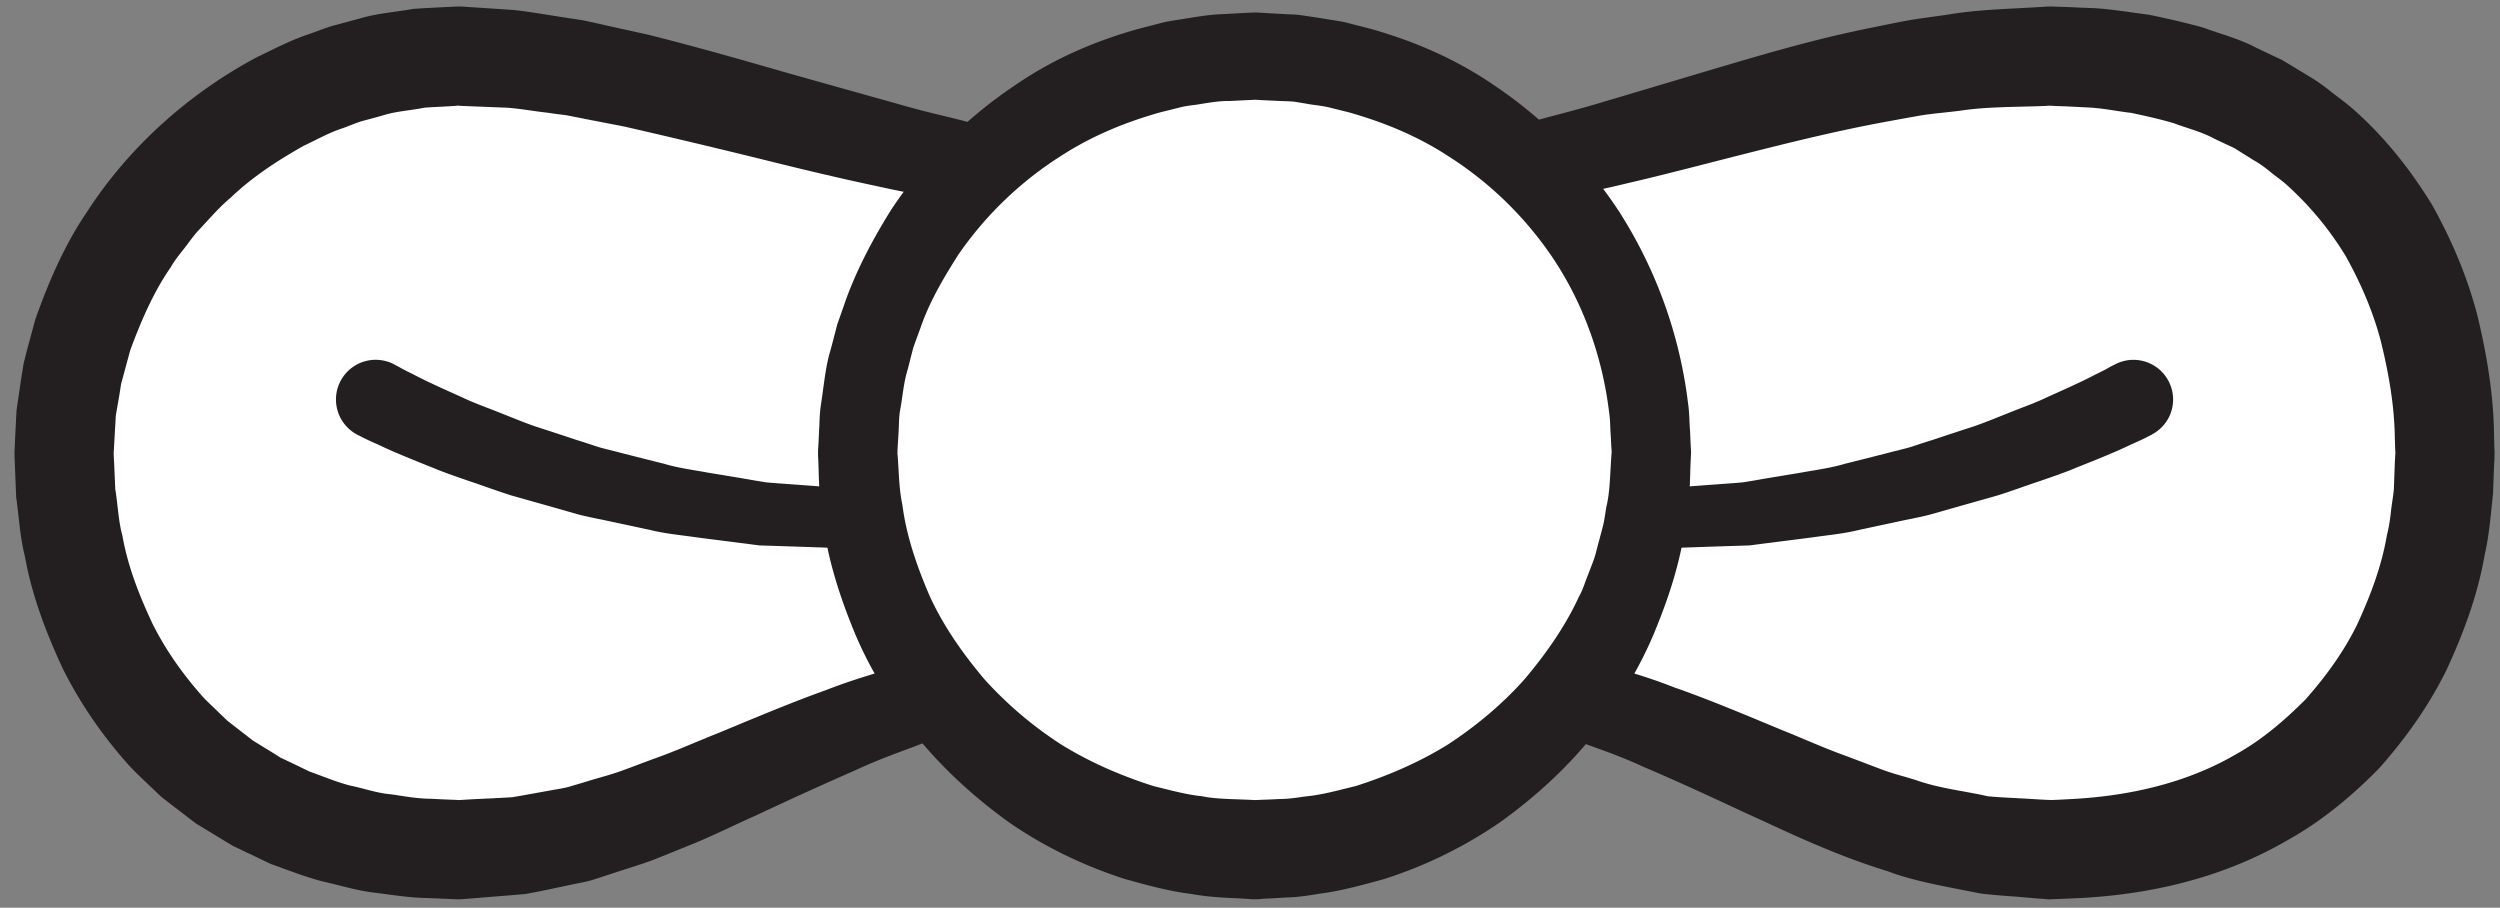
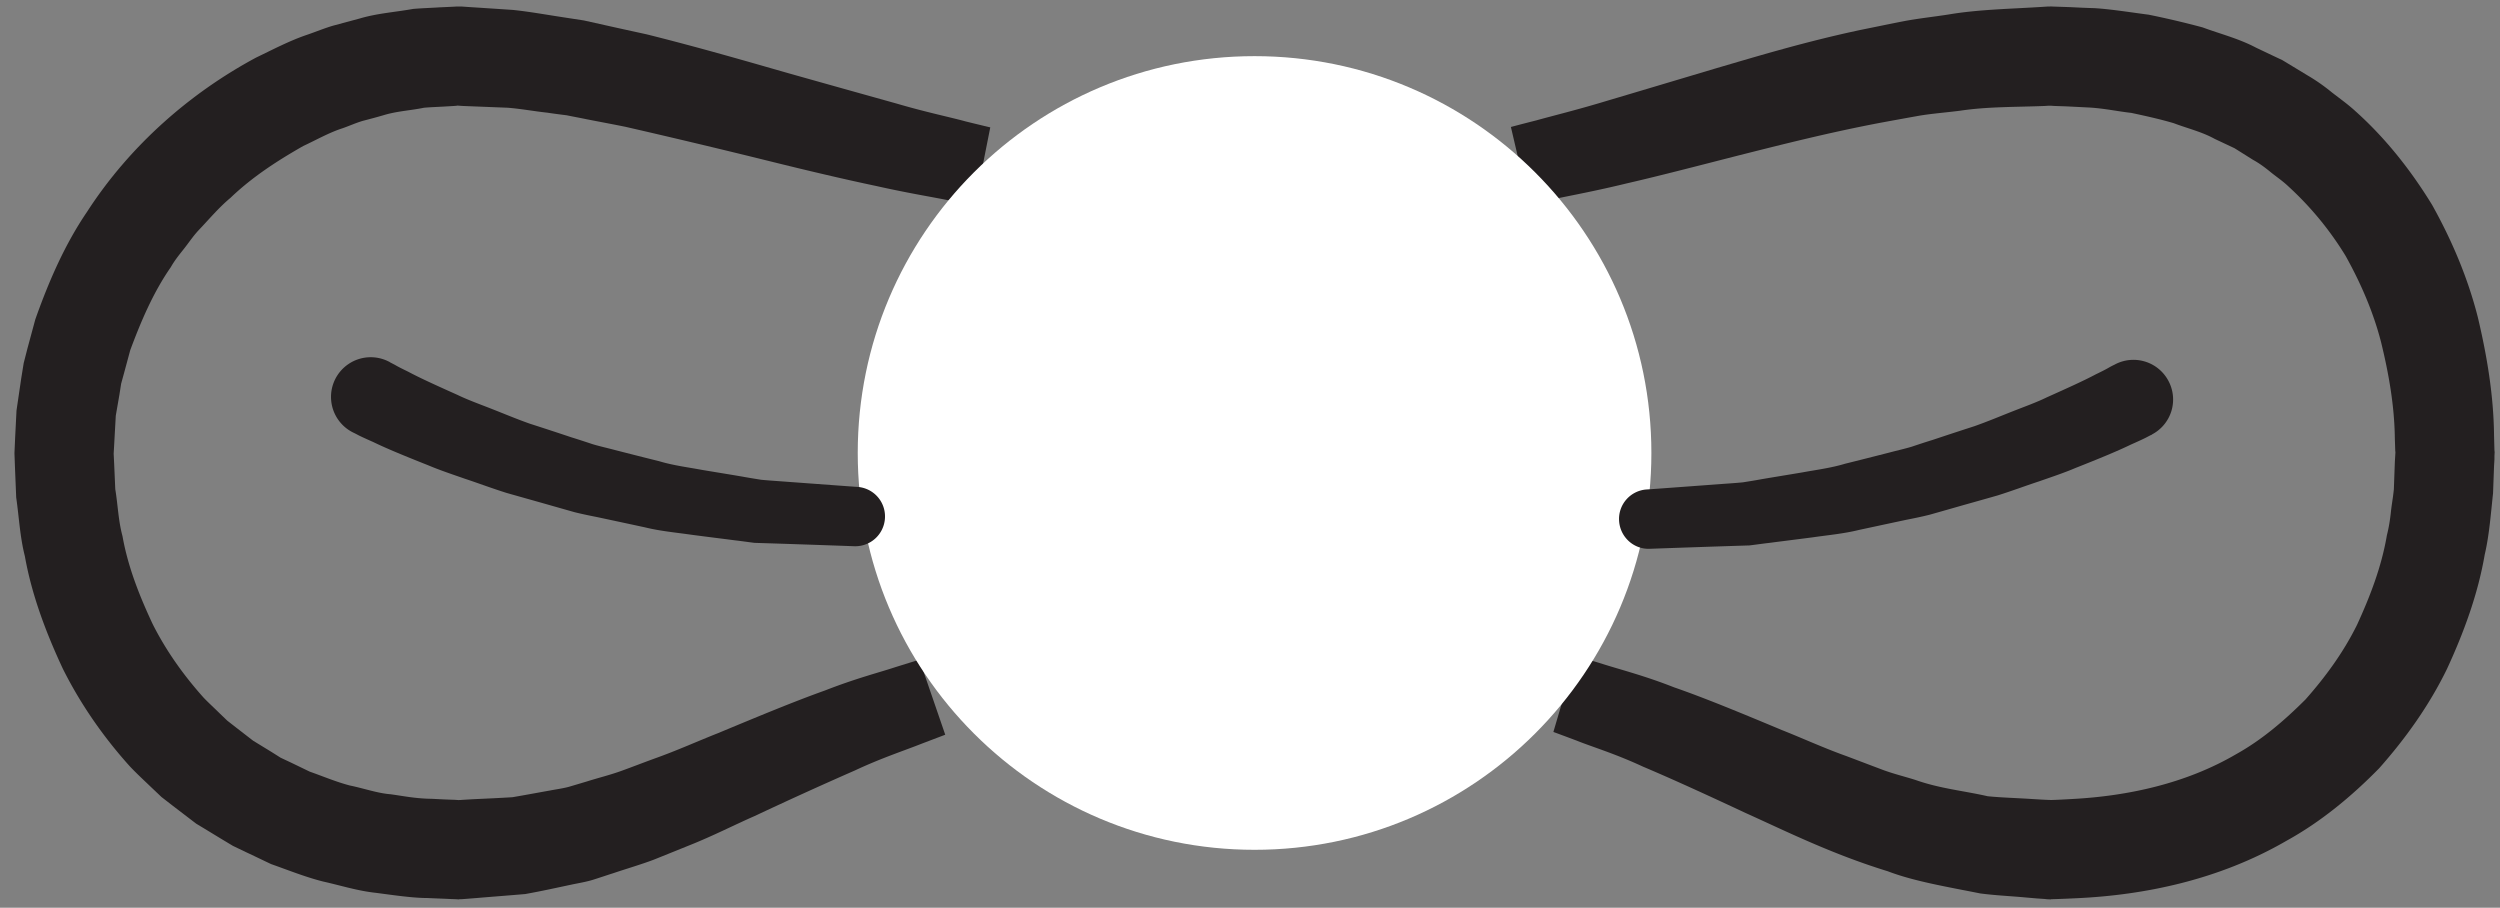
<svg xmlns="http://www.w3.org/2000/svg" width="168" height="61">
  <rect width="100%" height="100%" fill="#808080" stroke="none" />
  <title>
        lili
    </title>
  <g fill="none">
-     <path d="M102.133 11.133c12.827-2.746 23.254-7.36 35.654-7.36 17.626 0 26.52 11.934 26.52 26.667 0 14.72-9.48 26.667-26.52 26.667-11.934 0-19.44-6.56-32.64-10.48" fill="#FFF" />
    <path d="M101.533 8.533s.587-.16 1.694-.44c1.093-.306 2.746-.706 4.72-1.306 2.026-.6 4.48-1.334 7.293-2.174 2.867-.84 6.12-1.826 9.84-2.613.933-.187 1.88-.387 2.84-.573.973-.187 2-.294 3.027-.454 2.04-.346 4.213-.373 6.44-.52l.2-.013h.16c.08 0-.107-.013.2 0l.386.013.8.027c.52.027 1.054.053 1.6.067 1.107.066 2.427.28 3.654.44a59.43 59.43 0 0 1 3.626.853c1.187.44 2.427.747 3.587 1.36.587.28 1.173.56 1.773.84l1.694 1.027c.573.333 1.12.72 1.64 1.146.533.414 1.08.8 1.573 1.254 2.027 1.813 3.733 3.973 5.16 6.306 1.333 2.387 2.4 4.907 3.067 7.534.626 2.626 1.066 5.293 1.093 7.96l.027 1 .013.12-.013.253v.227l-.027.453-.067 1.827c-.146 1.333-.253 2.826-.56 4.12-.453 2.653-1.4 5.226-2.533 7.68-1.187 2.44-2.773 4.666-4.56 6.68-1.88 1.92-3.96 3.626-6.24 4.88-4.533 2.626-9.52 3.64-14.08 3.853-.573.027-1.133.053-1.707.067l-.053.013-.267-.013-.106-.014-.187-.013-.387-.027-.76-.066c-1.026-.094-1.986-.134-3.013-.267-2.2-.44-4.453-.813-6.227-1.493-3.773-1.16-6.84-2.694-9.56-3.92-2.68-1.254-4.986-2.307-6.88-3.107-1.893-.88-3.426-1.333-4.453-1.747a223.631 223.631 0 0 0-1.573-.586l1.506-5.107s.614.173 1.747.52c1.107.36 2.827.787 4.853 1.587 2.08.72 4.52 1.733 7.267 2.88 1.347.533 2.8 1.2 4.293 1.733.747.28 1.507.573 2.294.867.773.306 1.573.493 2.373.746 1.667.587 3.213.72 4.853 1.094.92.093 1.96.12 2.974.186.426.027.853.054 1.293.067.467-.013.933-.04 1.413-.067 3.747-.2 7.654-1.04 11.04-3.026 1.72-.96 3.227-2.254 4.64-3.667 1.334-1.507 2.547-3.16 3.467-5.027.867-1.893 1.64-3.88 2-6.013.133-.52.213-1.04.267-1.547.053-.506.146-.986.2-1.533l.066-1.827.027-.453.013-.227v-.066.093l-.013-.107-.027-.826c-.026-2.214-.413-4.374-.92-6.454-.533-2.08-1.386-4.013-2.386-5.813a21.475 21.475 0 0 0-3.84-4.667c-.36-.346-.774-.626-1.16-.933-.387-.32-.774-.613-1.214-.853l-1.253-.787-1.333-.627c-.867-.48-1.84-.706-2.747-1.053-.947-.28-1.92-.493-2.853-.693-.947-.107-1.76-.294-2.8-.36l-1.587-.08-.8-.027-.387-.027c.267.014.054.014.094.014h-.134l-.186.013c-1.96.08-3.854.04-5.707.32-.933.12-1.84.187-2.733.333-.894.16-1.774.32-2.64.48-3.44.654-6.64 1.467-9.494 2.187-2.866.733-5.373 1.387-7.52 1.88-2.133.52-3.76.813-4.88 1.053-1.12.227-1.706.36-1.706.36l-1.214-5.2" fill="#231F20" />
-     <path d="M62.653 46.853C49.84 50.8 42.327 57.107 30.821 57.107c-16.74 0-26.518-11.947-26.518-26.667 0-14.733 12.592-26.667 26.518-26.667 9.854 0 21.406 4.667 35.206 7.4" fill="#FFF" />
    <path d="M63.52 49.373l-1.613.614c-1.027.413-2.667.946-4.454 1.786a278.598 278.598 0 0 0-6.746 3.067c-1.374.6-2.734 1.307-4.334 1.947-.798.32-1.612.653-2.445.986-.847.32-1.768.587-2.681.894-.46.146-.926.306-1.395.453-.473.147-.984.227-1.483.333-1.005.214-2.026.44-3.076.627-1.07.093-2.158.173-3.262.267l-.834.066-.209.014h-.105l-.052.013-.202-.013-.38-.014c-.508-.026-1.018-.04-1.533-.066-.961 0-2.232-.187-3.443-.347-1.249-.133-2.358-.493-3.553-.76-1.173-.293-2.33-.76-3.501-1.173-.568-.267-1.139-.547-1.712-.814l-.859-.413-.821-.493c-.547-.334-1.096-.667-1.648-1l-1.552-1.187-.774-.6-.716-.68c-.473-.453-.965-.907-1.417-1.387-1.765-1.96-3.31-4.173-4.5-6.56-1.127-2.413-2.085-4.946-2.55-7.56-.333-1.306-.39-2.626-.582-3.946l-.081-1.987-.036-.987.048-1.08.09-1.786.311-2.12.172-1.067.253-.987.526-1.946c.901-2.547 1.977-5.027 3.474-7.227 2.878-4.453 6.923-7.987 11.368-10.373 1.142-.547 2.247-1.134 3.434-1.534.586-.2 1.16-.44 1.752-.613l1.784-.48C25.357.893 26.58.813 27.759.6c.597-.053 1.196-.067 1.788-.107l.885-.04.221-.013h.386l.386.027c1.028.066 2.043.133 3.043.2 1.037.106 2.156.306 3.2.466l1.563.24 1.436.32c.948.214 1.877.414 2.788.614 3.572.893 6.772 1.826 9.572 2.626 2.786.787 5.226 1.467 7.226 2.027 2 .587 3.574.907 4.64 1.2 1.08.267 1.654.4 1.654.4l-1.04 5.24s-.6-.12-1.734-.333c-1.106-.227-2.786-.494-4.853-.96-2.093-.44-4.6-1.027-7.44-1.734a574.294 574.294 0 0 0-9.457-2.253c-.851-.173-1.719-.333-2.604-.507-.443-.093-.89-.173-1.339-.266-.427-.054-.857-.107-1.292-.174-.877-.093-1.704-.253-2.66-.333l-3.047-.12-.386-.027c.061.014-.204 0 .124.014h-.126l-.168.013-.673.04c-.45.027-.905.04-1.36.08-.899.187-1.832.227-2.735.507-.454.133-.91.253-1.37.373-.456.133-.896.333-1.35.493-.92.294-1.773.787-2.662 1.2-1.711.974-3.411 2.067-4.884 3.48-.786.654-1.44 1.44-2.151 2.187-.35.373-.633.8-.957 1.213-.316.4-.646.8-.9 1.254-1.187 1.706-2.007 3.64-2.731 5.586l-.407 1.507-.205.747-.112.72-.247 1.426-.1 1.8-.025.454-.013.213-.006.12-.004.053c-.005.174.003-.173.004-.12l.039.8.07 1.614c.175 1.053.205 2.133.486 3.16.37 2.093 1.153 4.04 2.019 5.893.924 1.84 2.106 3.48 3.429 4.96.344.36.715.693 1.064 1.04l.528.507.581.453 1.154.893 1.241.76.613.387.655.307 1.296.626c.907.32 1.785.694 2.704.934.92.186 1.857.52 2.721.586.886.12 1.678.294 2.784.307.515.027 1.027.053 1.534.067l.38.026h-.106l.042-.013h.085l.168-.013.672-.04c.893-.04 1.773-.08 2.639-.134.861-.146 1.706-.306 2.537-.453.415-.08.83-.133 1.236-.24.408-.12.81-.24 1.21-.36.798-.253 1.58-.44 2.349-.72.77-.28 1.524-.573 2.257-.84 1.465-.52 2.91-1.173 4.23-1.693 2.693-1.12 5.093-2.12 7.186-2.867 2.08-.813 3.613-1.2 4.707-1.56 1.066-.333 1.64-.507 1.64-.507l1.733 5.04" fill="#231F20" />
    <path d="M84.307 3.773c14.72 0 26.666 11.934 26.666 26.667 0 14.72-11.946 26.667-26.666 26.667-14.734 0-26.667-11.947-26.667-26.667 0-14.733 11.933-26.667 26.667-26.667" fill="#FFF" />
-     <path d="M84.307 6.707s-.587.026-1.68.08c-.547-.014-1.214.08-2 .213-.387.067-.814.093-1.254.2-.44.107-.906.227-1.4.347-1.96.56-4.32 1.4-6.72 2.96a23.97 23.97 0 0 0-6.866 6.626c-.934 1.48-1.894 3.067-2.52 4.867-.16.453-.334.907-.494 1.36-.12.467-.24.933-.36 1.413-.306.974-.346 1.867-.533 2.827-.08.467-.067 1.093-.107 1.64l-.053.853-.013.44c-.014.134 0-.133 0-.08v.04l.013.094.013.2c.08 1.04.08 2.093.307 3.133.267 2.107.987 4.173 1.853 6.173.92 2 2.214 3.84 3.654 5.547a25.838 25.838 0 0 0 5.16 4.387c1.933 1.2 4.04 2.106 6.213 2.8 1.107.266 2.24.586 3.267.68.933.213 2.426.186 3.68.266-.32-.013-.054 0-.107-.013h.16l.213-.013.427-.014.867-.04c.573 0 1.133-.093 1.706-.173 1.147-.107 2.24-.427 3.36-.693 2.174-.694 4.28-1.6 6.214-2.8 1.893-1.24 3.653-2.707 5.146-4.387 1.44-1.707 2.734-3.547 3.654-5.547.28-.48.413-1.013.626-1.506.187-.52.414-1.014.534-1.534.133-.52.28-1.04.413-1.56.147-.52.187-1 .28-1.493.227-.907.24-2.187.32-3.307l.013-.213.014-.107v-.053c0-.053-.014.213 0 .08l-.027-.387-.04-.773c-.04-.507-.027-1.027-.107-1.52-.48-4.027-1.92-7.68-3.92-10.587a23.97 23.97 0 0 0-6.866-6.626c-2.387-1.56-4.76-2.4-6.707-2.96-.493-.12-.96-.24-1.4-.347-.44-.093-.827-.133-1.2-.187-.36-.066-.707-.12-1.013-.173-.307-.04-.707-.04-.987-.053-1.227-.054-1.88-.094-1.88-.094l.147.014zM84.453.84s.654.04 1.88.107c.32.026.614.013 1.054.066.426.067.906.134 1.413.214.507.093 1.08.16 1.64.28.547.146 1.133.293 1.747.453 2.426.693 5.36 1.8 8.28 3.813a30.158 30.158 0 0 1 8.266 8.334 30.763 30.763 0 0 1 4.707 13.013c.093.613.08 1.227.133 1.853l.04.947.027.467-.027.573c-.053 1.173-.026 2.24-.266 3.667-.307 2.746-1.08 5.213-2.12 7.746-1.027 2.52-2.494 4.88-4.214 7.094-1.76 2.186-3.88 4.12-6.226 5.8a29.64 29.64 0 0 1-7.8 3.813c-1.414.387-2.84.787-4.294.973-.733.12-1.453.24-2.186.254l-1.107.066-.547.027-.28.027h-.2c-.093 0 .12.013-.24 0-1.346-.107-2.48-.067-4.12-.36-1.586-.2-2.973-.6-4.386-.987-2.787-.893-5.44-2.173-7.814-3.813-2.333-1.68-4.453-3.614-6.226-5.8-1.707-2.214-3.187-4.574-4.214-7.094-1.026-2.506-1.826-5.08-2.106-7.666-.24-1.28-.227-2.574-.28-3.84l-.014-.24v-.374l.027-.426.04-.854c.04-.586.027-1.093.12-1.733.2-1.267.307-2.6.653-3.72.16-.587.307-1.16.454-1.733.2-.56.4-1.12.586-1.667.8-2.187 1.88-4.173 3.027-6.013a29.8 29.8 0 0 1 8.267-8.334c2.906-2.013 5.84-3.12 8.28-3.813.613-.16 1.2-.307 1.746-.453.547-.12 1.08-.187 1.56-.267.974-.16 1.8-.28 2.494-.293 1.346-.08 2.08-.107 2.08-.107h.146z" fill="#231F20" />
    <path d="M25.304 26.88s14.667 8 32.443 8" fill="#FFF" />
-     <path d="M26.54 24.52s.116.053.333.173c.223.134.527.28.907.467.744.4 1.888.92 3.288 1.547.688.333 1.465.613 2.281.933.818.32 1.671.68 2.574 1 .909.293 1.85.6 2.805.92.479.147.96.307 1.444.467.49.146.987.253 1.48.386.99.254 1.981.507 2.956.747.97.293 1.952.413 2.885.587.947.16 1.867.306 2.72.453.44.08.854.147 1.267.213.413.04.8.067 1.187.094 3.053.226 5.08.373 5.08.373l.213.013a1.988 1.988 0 0 1 1.84 2.134 1.998 1.998 0 0 1-2.053 1.853s-2.174-.08-5.427-.187l-1.28-.04c-.44-.053-.88-.12-1.347-.173-.92-.12-1.906-.24-2.906-.373-1.015-.147-2.068-.24-3.104-.494-1.044-.226-2.106-.453-3.167-.68-.53-.106-1.065-.213-1.59-.346a593.46 593.46 0 0 1-1.549-.44c-1.028-.294-2.038-.574-3.017-.854-.972-.306-1.893-.653-2.779-.946-.881-.307-1.72-.587-2.473-.907-1.515-.6-2.783-1.12-3.688-1.56-.453-.2-.803-.36-1.013-.467-.222-.12-.34-.173-.34-.173a2.667 2.667 0 1 1 2.356-4.787l.084.04.033.027" fill="#231F20" />
-     <path d="M143.307 26.88s-14.667 8-32.454 8" fill="#FFF" />
+     <path d="M26.54 24.52c.223.134.527.28.907.467.744.4 1.888.92 3.288 1.547.688.333 1.465.613 2.281.933.818.32 1.671.68 2.574 1 .909.293 1.85.6 2.805.92.479.147.96.307 1.444.467.49.146.987.253 1.48.386.99.254 1.981.507 2.956.747.97.293 1.952.413 2.885.587.947.16 1.867.306 2.72.453.44.08.854.147 1.267.213.413.04.8.067 1.187.094 3.053.226 5.08.373 5.08.373l.213.013a1.988 1.988 0 0 1 1.84 2.134 1.998 1.998 0 0 1-2.053 1.853s-2.174-.08-5.427-.187l-1.28-.04c-.44-.053-.88-.12-1.347-.173-.92-.12-1.906-.24-2.906-.373-1.015-.147-2.068-.24-3.104-.494-1.044-.226-2.106-.453-3.167-.68-.53-.106-1.065-.213-1.59-.346a593.46 593.46 0 0 1-1.549-.44c-1.028-.294-2.038-.574-3.017-.854-.972-.306-1.893-.653-2.779-.946-.881-.307-1.72-.587-2.473-.907-1.515-.6-2.783-1.12-3.688-1.56-.453-.2-.803-.36-1.013-.467-.222-.12-.34-.173-.34-.173a2.667 2.667 0 1 1 2.356-4.787l.084.04.033.027" fill="#231F20" />
    <path d="M144.533 29.24s-.106.053-.333.173c-.213.107-.56.267-1.013.467-.907.44-2.174.96-3.694 1.56-.746.32-1.586.6-2.466.907-.894.293-1.814.64-2.787.946-.973.28-1.987.56-3.013.854-.507.146-1.027.293-1.547.44-.52.133-1.053.24-1.587.346-1.066.227-2.12.454-3.173.68-1.027.254-2.08.347-3.093.494-1.014.133-1.987.253-2.907.373-.467.053-.92.12-1.36.173l-1.267.04c-3.266.107-5.44.187-5.44.187-1.093.04-2.013-.827-2.053-1.933a1.987 1.987 0 0 1 1.84-2.054l.213-.013s2.04-.147 5.08-.373c.387-.027.787-.054 1.187-.094.413-.066.84-.133 1.267-.213.866-.147 1.773-.293 2.72-.453.946-.174 1.92-.294 2.893-.587.973-.24 1.96-.493 2.96-.747.493-.133.987-.24 1.48-.386.48-.16.96-.32 1.44-.467.96-.32 1.893-.627 2.8-.92.907-.32 1.76-.68 2.573-1 .814-.32 1.6-.6 2.28-.933 1.4-.627 2.547-1.147 3.294-1.547.386-.187.68-.333.906-.467.214-.12.334-.173.334-.173l.026-.013a2.66 2.66 0 0 1 3.614 1.066 2.65 2.65 0 0 1-1.08 3.614.215.215 0 0 1-.094.053" fill="#231F20" />
  </g>
</svg>